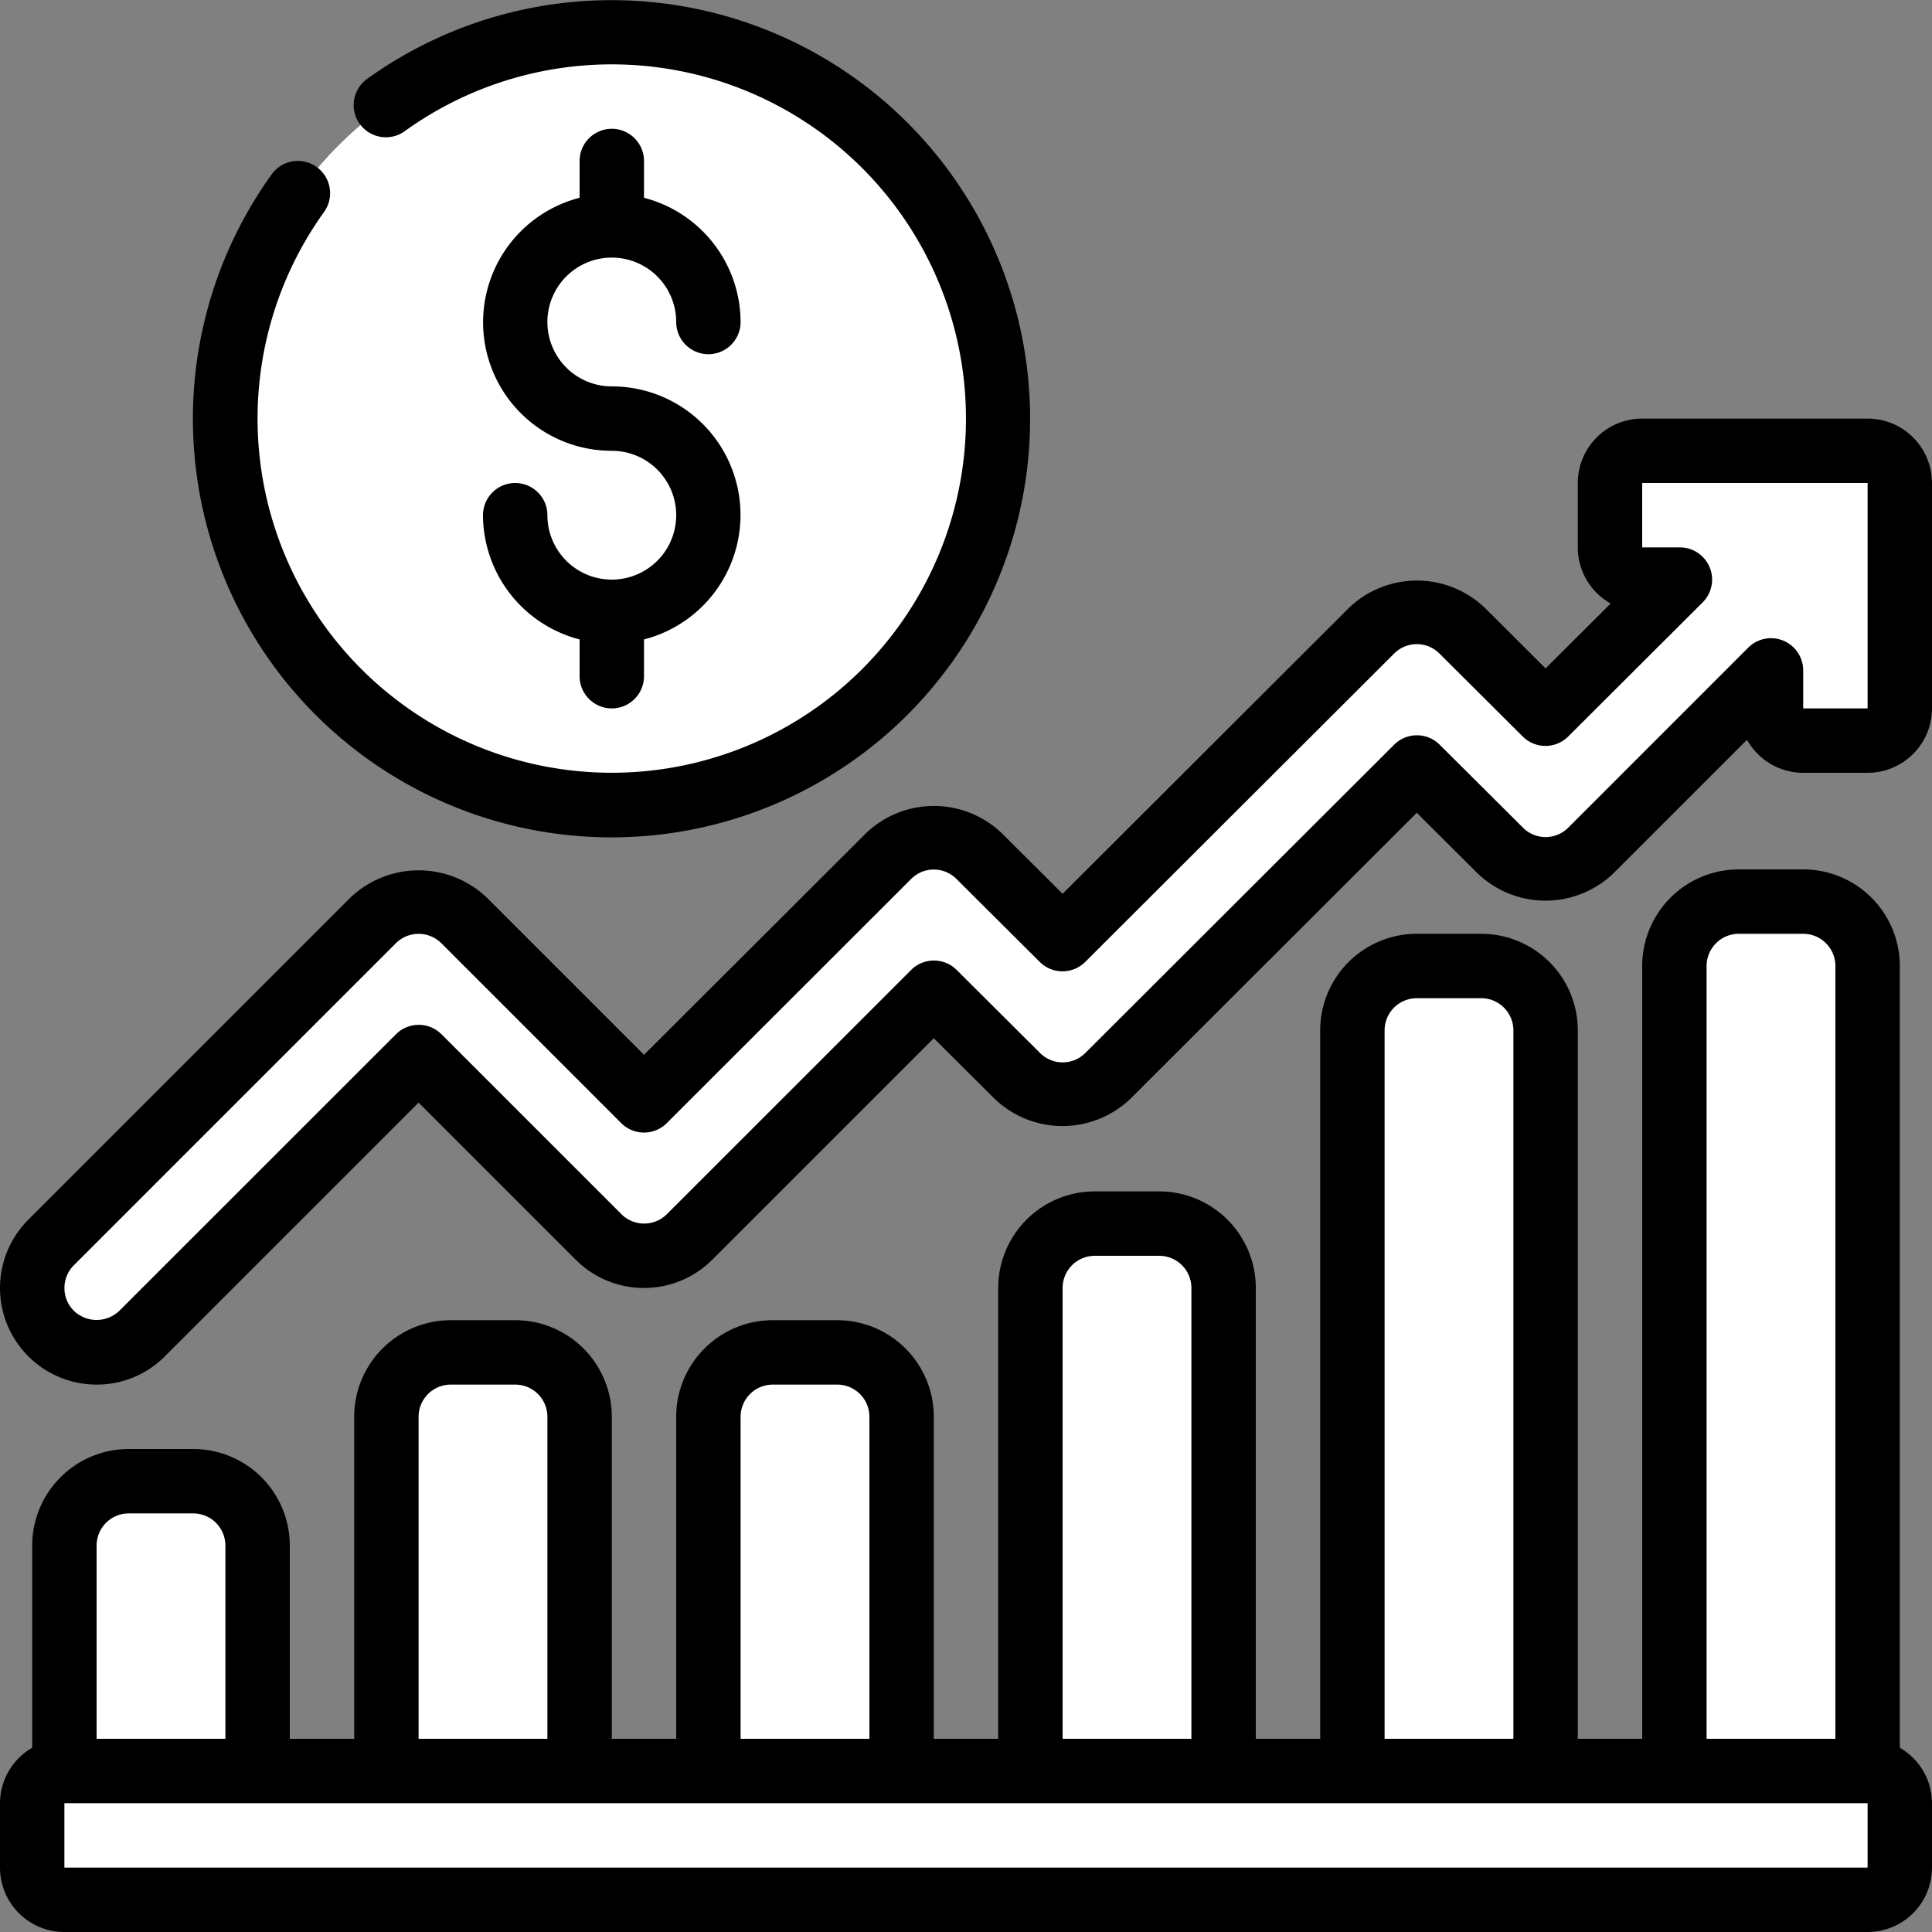
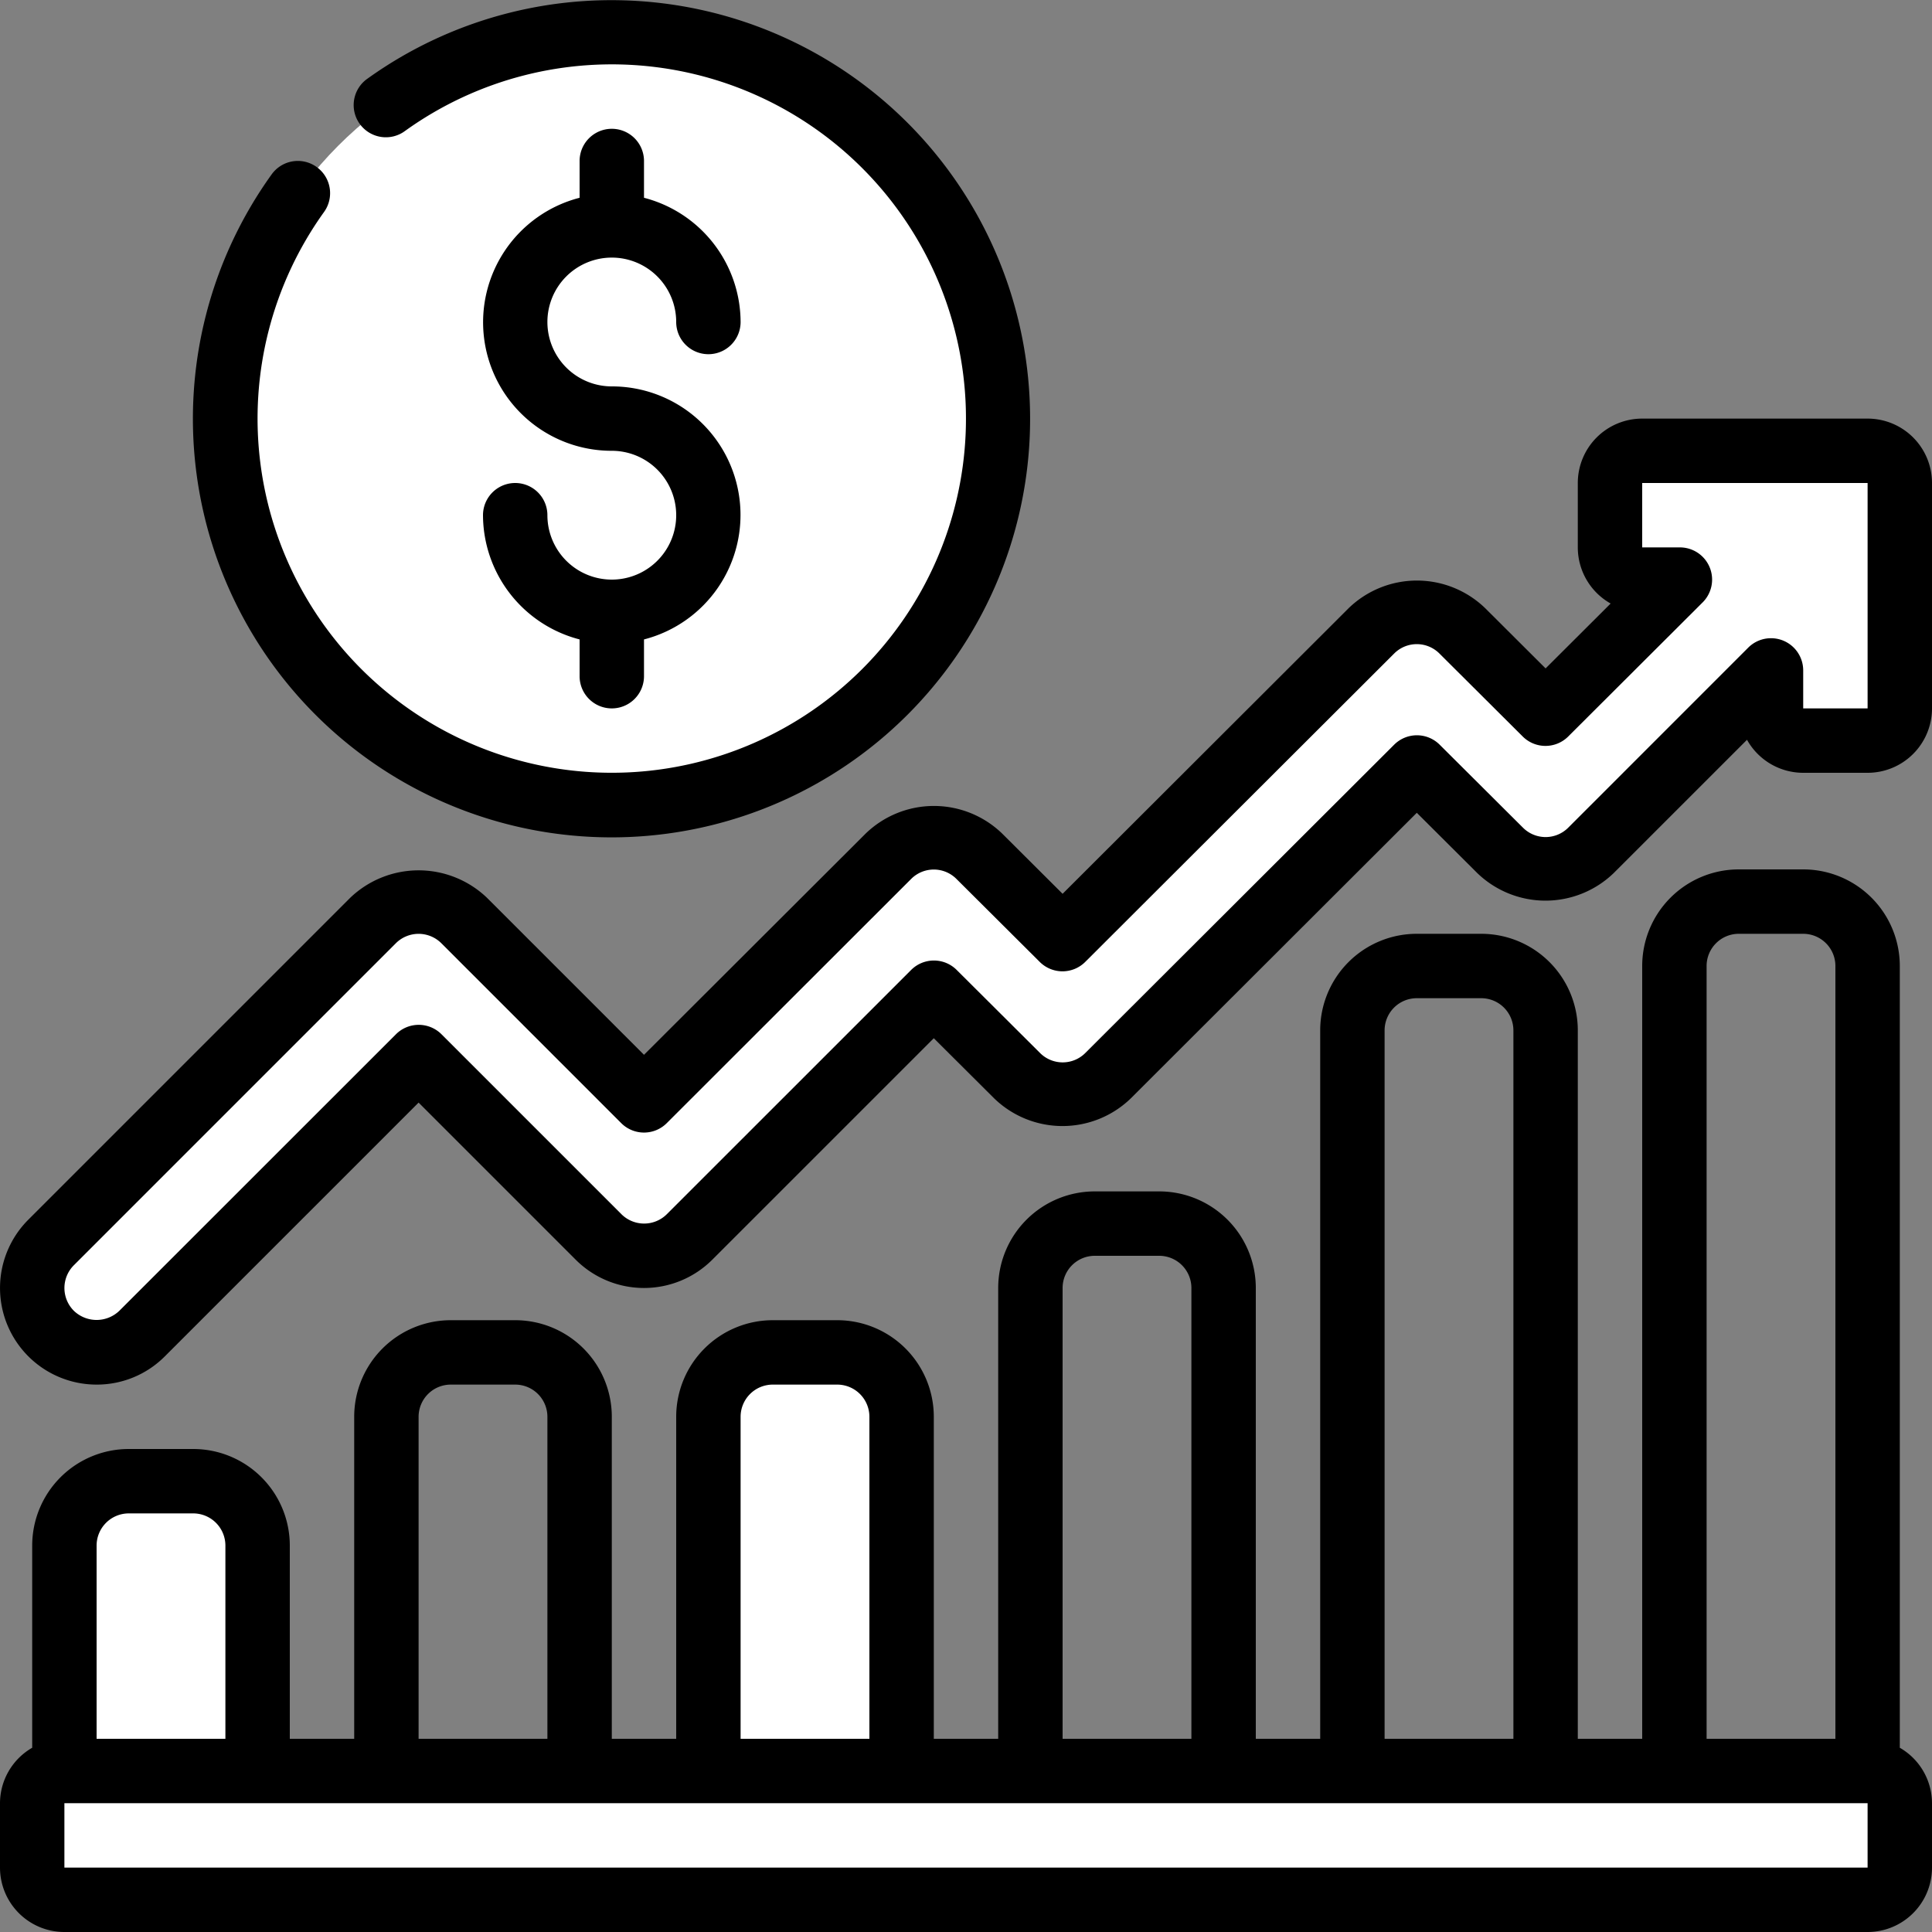
<svg xmlns="http://www.w3.org/2000/svg" id="Icons" height="300" viewBox="0 0 60 60" width="300">
  <rect x="0" y="0" width="60" height="60" fill="#808080" stroke="none" />
  <g width="100%" height="100%" transform="matrix(1,0,0,1,0,0)">
-     <path d="m38 56v-16a2 2 0 0 0 -2-2h-2a2 2 0 0 0 -2 2v16z" fill="#ffffff" fill-opacity="1" data-original-color="#54d174ff" stroke="none" stroke-opacity="1" />
    <path d="m28 56v-12a2 2 0 0 0 -2-2h-2a2 2 0 0 0 -2 2v12z" fill="#ffffff" fill-opacity="1" data-original-color="#54d174ff" stroke="none" stroke-opacity="1" />
-     <path d="m18 56v-12a2 2 0 0 0 -2-2h-2a2 2 0 0 0 -2 2v12z" fill="#ffffff" fill-opacity="1" data-original-color="#e24c66ff" stroke="none" stroke-opacity="1" />
    <path d="m8 56v-8a2 2 0 0 0 -2-2h-2a2 2 0 0 0 -2 2v8z" fill="#ffffff" fill-opacity="1" data-original-color="#e24c66ff" stroke="none" stroke-opacity="1" />
-     <path d="m48 56v-24a2 2 0 0 0 -2-2h-2a2 2 0 0 0 -2 2v24z" fill="#ffffff" fill-opacity="1" data-original-color="#f3cb4aff" stroke="none" stroke-opacity="1" />
-     <path d="m58 56v-26a2 2 0 0 0 -2-2h-2a2 2 0 0 0 -2 2v26z" fill="#ffffff" fill-opacity="1" data-original-color="#f3cb4aff" stroke="none" stroke-opacity="1" />
    <rect fill="#ffffff" height="4" rx="1" width="58" x="1" y="55" fill-opacity="1" data-original-color="#44657aff" stroke="none" stroke-opacity="1" />
    <path d="m20 34.172-5.586-5.586a2 2 0 0 0 -2.828 0l-10 10a2 2 0 0 0 0 2.828 2 2 0 0 0 2.828 0l8.586-8.586 5.586 5.586a2 2 0 0 0 2.828 0l7.586-7.584 2.59 2.58a1.974 1.974 0 0 0 2.82 0l9.59-9.58 2.59 2.58a1.974 1.974 0 0 0 2.82 0l5.59-5.59v1.18a1 1 0 0 0 1 1h2a1 1 0 0 0 1-1v-7a1 1 0 0 0 -1-1h-7a1 1 0 0 0 -1 1v2a1 1 0 0 0 1 1h1.18l-4.18 4.17-2.59-2.58a1.974 1.974 0 0 0 -2.82 0l-9.59 9.58-2.59-2.58a1.974 1.974 0 0 0 -2.82 0z" fill="#ffffff" fill-opacity="1" data-original-color="#3bcde5ff" stroke="none" stroke-opacity="1" />
    <circle cx="19" cy="13" fill="#ffffff" r="12" fill-opacity="1" data-original-color="#f3cb4aff" stroke="none" stroke-opacity="1" />
    <g fill="#373737">
      <path d="m59 54.278v-24.278a3 3 0 0 0 -3-3h-2a3 3 0 0 0 -3 3v24h-2v-22a3 3 0 0 0 -3-3h-2a3 3 0 0 0 -3 3v22h-2v-14a3 3 0 0 0 -3-3h-2a3 3 0 0 0 -3 3v14h-2v-10a3 3 0 0 0 -3-3h-2a3 3 0 0 0 -3 3v10h-2v-10a3 3 0 0 0 -3-3h-2a3 3 0 0 0 -3 3v10h-2v-6a3 3 0 0 0 -3-3h-2a3 3 0 0 0 -3 3v6.278a1.993 1.993 0 0 0 -1 1.722v2a2 2 0 0 0 2 2h56a2 2 0 0 0 2-2v-2a1.993 1.993 0 0 0 -1-1.722zm-6-24.278a1 1 0 0 1 1-1h2a1 1 0 0 1 1 1v24h-4zm-10 2a1 1 0 0 1 1-1h2a1 1 0 0 1 1 1v22h-4zm-10 8a1 1 0 0 1 1-1h2a1 1 0 0 1 1 1v14h-4zm-10 4a1 1 0 0 1 1-1h2a1 1 0 0 1 1 1v10h-4zm-10 0a1 1 0 0 1 1-1h2a1 1 0 0 1 1 1v10h-4zm-9 3h2a1 1 0 0 1 1 1v6h-4v-6a1 1 0 0 1 1-1zm-2 11v-2h56v2z" fill="#000000" fill-opacity="1" data-original-color="#373737ff" stroke="none" stroke-opacity="1" />
      <path d="m58 13h-7a2 2 0 0 0 -2 2v2a2 2 0 0 0 1.02 1.743l-2.02 2.015-1.877-1.871a3.049 3.049 0 0 0 -4.239 0l-8.884 8.871-1.877-1.871a3.049 3.049 0 0 0 -4.239 0l-6.884 6.871-4.879-4.879a3.072 3.072 0 0 0 -4.242 0l-10 10a3 3 0 0 0 2.121 5.121 2.978 2.978 0 0 0 2.121-.879l7.879-7.879 4.879 4.879a3 3 0 0 0 4.242 0l6.879-6.878 1.877 1.87a3.049 3.049 0 0 0 4.239 0l8.884-8.871 1.877 1.871a3.049 3.049 0 0 0 4.239 0l4.139-4.138a2 2 0 0 0 1.745 1.025h2a2 2 0 0 0 2-2v-7a2 2 0 0 0 -2-2zm0 9h-2v-1.18a1 1 0 0 0 -1.707-.707l-5.593 5.594a.993.993 0 0 1 -1.4 0l-2.59-2.58a1 1 0 0 0 -1.413 0l-9.597 9.58a.993.993 0 0 1 -1.4-.005l-2.59-2.58a1 1 0 0 0 -1.413 0l-7.586 7.584a1 1 0 0 1 -1.414 0l-5.586-5.586a1 1 0 0 0 -1.414 0l-8.59 8.587a1.019 1.019 0 0 1 -1.414 0 1 1 0 0 1 0-1.413l10-10a1 1 0 0 1 1.414 0l5.586 5.586a1 1 0 0 0 1.414 0l7.593-7.587a.993.993 0 0 1 1.4 0l2.59 2.58a1 1 0 0 0 1.413 0l9.597-9.58a.993.993 0 0 1 1.4 0l2.59 2.58a1 1 0 0 0 1.412 0l4.18-4.17a1 1 0 0 0 -.702-1.703h-1.18v-2h7z" fill="#000000" fill-opacity="1" data-original-color="#373737ff" stroke="none" stroke-opacity="1" />
      <path d="m9.836 5.188a1 1 0 0 0 -1.4.228 13 13 0 1 0 2.98-2.976 1 1 0 1 0 1.168 1.623 11 11 0 1 1 -2.521 2.521 1 1 0 0 0 -.227-1.396z" fill="#000000" fill-opacity="1" data-original-color="#373737ff" stroke="none" stroke-opacity="1" />
      <path d="m19 18a2 2 0 0 1 -2-2 1 1 0 0 0 -2 0 4 4 0 0 0 3 3.858v1.142a1 1 0 0 0 2 0v-1.142a3.992 3.992 0 0 0 -1-7.858 2 2 0 1 1 2-2 1 1 0 0 0 2 0 4 4 0 0 0 -3-3.858v-1.142a1 1 0 0 0 -2 0v1.142a3.992 3.992 0 0 0 1 7.858 2 2 0 0 1 0 4z" fill="#000000" fill-opacity="1" data-original-color="#373737ff" stroke="none" stroke-opacity="1" />
    </g>
  </g>
</svg>